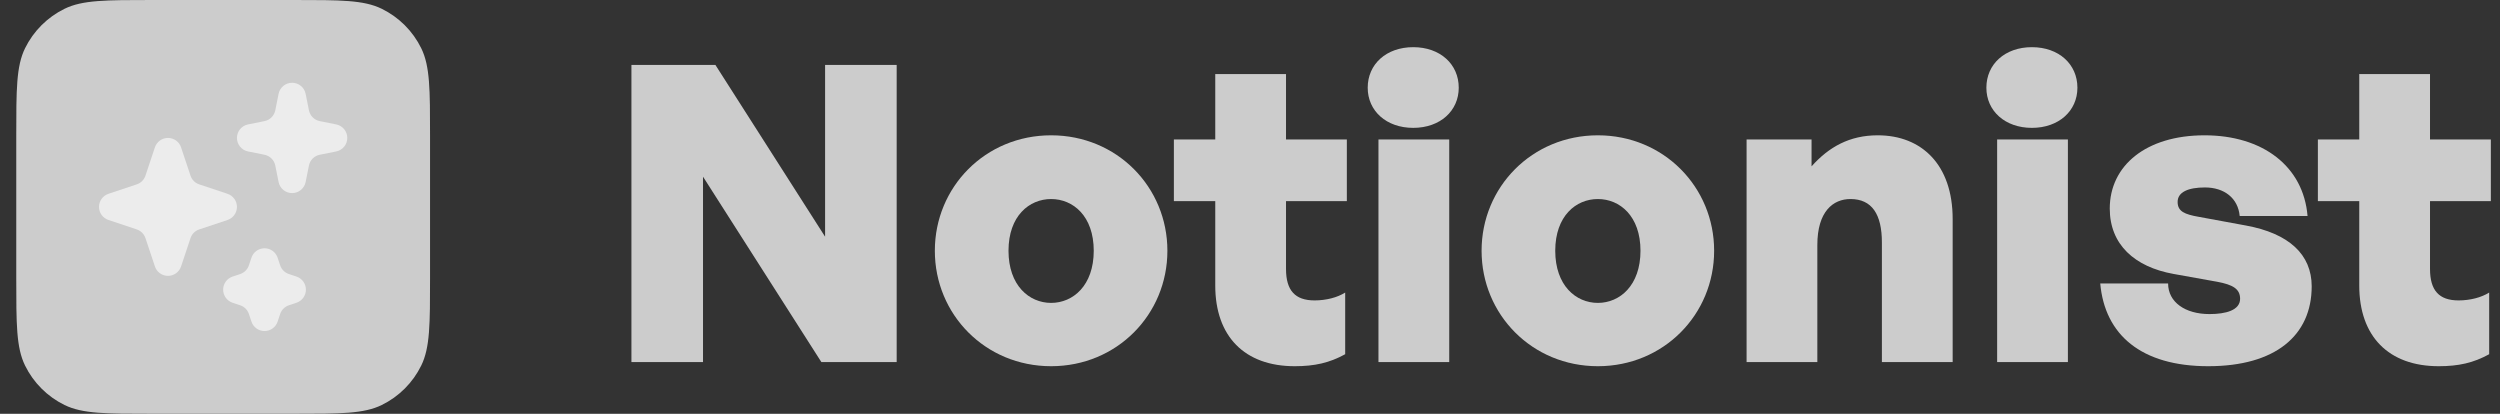
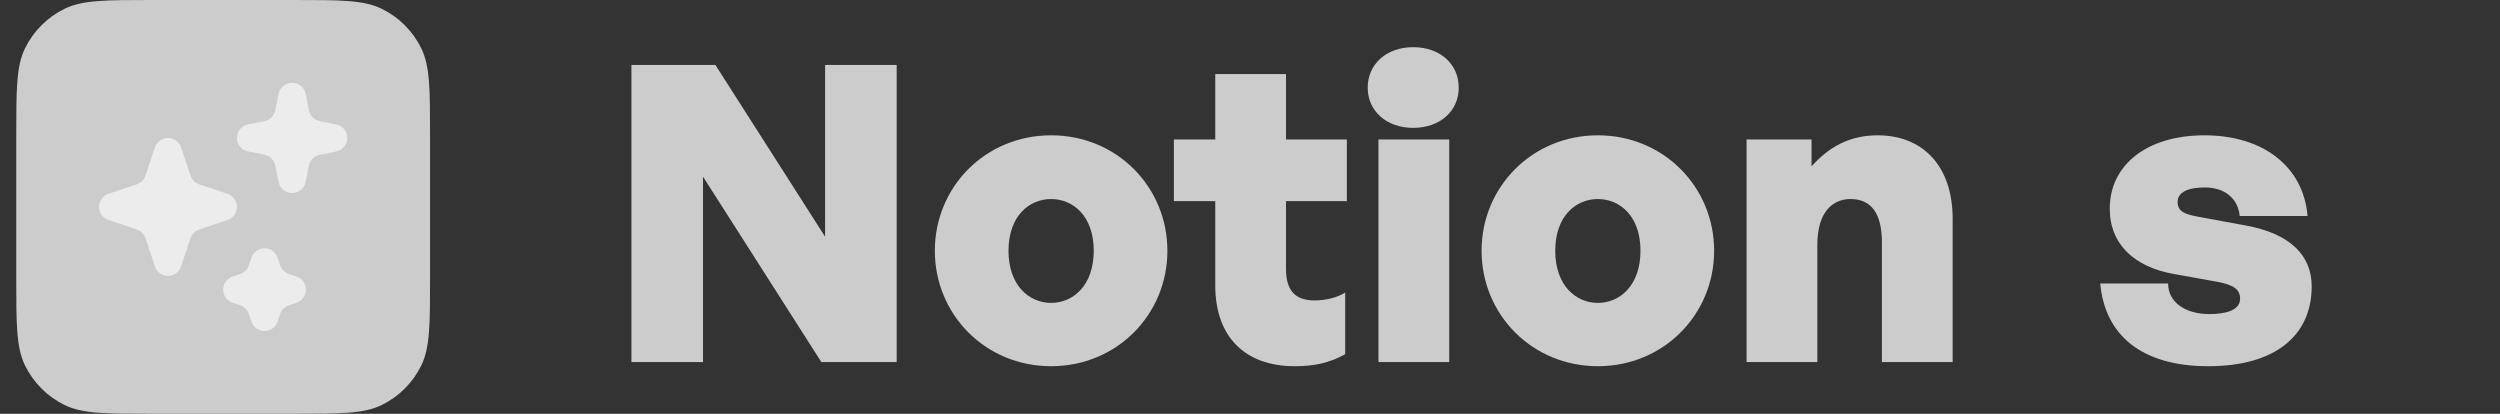
<svg xmlns="http://www.w3.org/2000/svg" width="145" height="24" viewBox="0 0 145 24" fill="none">
  <rect x="0" y="0" width="145" height="24" fill="#333333" stroke="none" />
  <path d="M0.943 7.9C0.943 5.194 0.943 3.841 1.452 2.8C1.941 1.804 2.746 0.998 3.743 0.51C4.784 0 6.137 0 8.843 0H17.043C19.749 0 21.102 0 22.142 0.51C23.139 0.998 23.945 1.804 24.433 2.8C24.943 3.841 24.943 5.194 24.943 7.9V16.1C24.943 18.806 24.943 20.159 24.433 21.2C23.945 22.196 23.139 23.002 22.142 23.49C21.102 24 19.749 24 17.043 24H8.843C6.137 24 4.784 24 3.743 23.49C2.746 23.002 1.941 22.196 1.452 21.2C0.943 20.159 0.943 18.806 0.943 16.1V7.9Z" fill="#CCCCCC" />
  <path d="M17.727 5.443C17.652 5.069 17.324 4.8 16.943 4.8C16.561 4.8 16.233 5.069 16.158 5.443L15.967 6.397C15.904 6.714 15.656 6.961 15.34 7.025L14.386 7.216C14.012 7.29 13.743 7.619 13.743 8C13.743 8.381 14.012 8.71 14.386 8.784L15.34 8.975C15.656 9.039 15.904 9.286 15.967 9.603L16.158 10.557C16.233 10.931 16.561 11.2 16.943 11.2C17.324 11.2 17.652 10.931 17.727 10.557L17.918 9.603C17.981 9.286 18.229 9.039 18.546 8.975L19.5 8.784C19.873 8.71 20.143 8.381 20.143 8C20.143 7.619 19.873 7.29 19.5 7.216L18.546 7.025C18.229 6.961 17.981 6.714 17.918 6.397L17.727 5.443Z" fill="#ECECEC" />
  <path d="M10.502 8.547C10.393 8.22 10.087 8 9.743 8C9.398 8 9.093 8.22 8.984 8.547L8.437 10.188C8.357 10.427 8.17 10.614 7.931 10.694L6.29 11.241C5.963 11.35 5.743 11.656 5.743 12C5.743 12.344 5.963 12.65 6.29 12.759L7.931 13.306C8.17 13.386 8.357 13.573 8.437 13.812L8.984 15.453C9.093 15.78 9.398 16 9.743 16C10.087 16 10.393 15.78 10.502 15.453L11.049 13.812C11.128 13.573 11.316 13.386 11.555 13.306L13.196 12.759C13.522 12.65 13.743 12.344 13.743 12C13.743 11.656 13.522 11.35 13.196 11.241L11.555 10.694C11.316 10.614 11.128 10.427 11.049 10.188L10.502 8.547Z" fill="#ECECEC" />
  <path d="M16.102 14.947C15.993 14.62 15.687 14.4 15.343 14.4C14.998 14.4 14.693 14.62 14.584 14.947L14.437 15.388C14.357 15.627 14.17 15.814 13.931 15.894L13.49 16.041C13.163 16.15 12.943 16.456 12.943 16.8C12.943 17.144 13.163 17.45 13.49 17.559L13.931 17.706C14.17 17.786 14.357 17.973 14.437 18.212L14.584 18.653C14.693 18.98 14.998 19.2 15.343 19.2C15.687 19.2 15.993 18.98 16.102 18.653L16.249 18.212C16.328 17.973 16.516 17.786 16.755 17.706L17.196 17.559C17.522 17.45 17.743 17.144 17.743 16.8C17.743 16.456 17.522 16.15 17.196 16.041L16.755 15.894C16.516 15.814 16.328 15.627 16.249 15.388L16.102 14.947Z" fill="#ECECEC" />
  <path d="M47.639 21H52.007V3.768H47.855V13.728L41.495 3.768H36.623V21H40.775V10.248L47.639 21Z" fill="#CCCCCC" />
  <path d="M60.965 21.24C64.781 21.24 67.709 18.24 67.709 14.544C67.709 10.848 64.781 7.848 60.965 7.848C57.149 7.848 54.221 10.848 54.221 14.544C54.221 18.24 57.149 21.24 60.965 21.24ZM60.965 17.568C59.693 17.568 58.493 16.56 58.493 14.544C58.493 12.528 59.693 11.544 60.965 11.544C62.237 11.544 63.437 12.528 63.437 14.544C63.437 16.56 62.237 17.568 60.965 17.568Z" fill="#CCCCCC" />
  <path d="M78.021 16.968C77.565 17.256 76.917 17.424 76.245 17.424C75.117 17.424 74.589 16.848 74.589 15.6V11.664H78.117V8.088H74.589V4.296H70.485V8.088H68.085V11.664H70.485V16.56C70.485 19.512 72.189 21.24 75.093 21.24C76.245 21.24 77.109 21.048 78.021 20.544V16.968Z" fill="#CCCCCC" />
  <path d="M84.607 5.088C84.607 3.72 83.527 2.736 81.967 2.736C80.407 2.736 79.327 3.72 79.327 5.088C79.327 6.432 80.407 7.416 81.967 7.416C83.527 7.416 84.607 6.432 84.607 5.088ZM84.055 21V8.088H79.951V21H84.055Z" fill="#CCCCCC" />
  <path d="M92.676 21.24C96.492 21.24 99.42 18.24 99.42 14.544C99.42 10.848 96.492 7.848 92.676 7.848C88.86 7.848 85.932 10.848 85.932 14.544C85.932 18.24 88.86 21.24 92.676 21.24ZM92.676 17.568C91.404 17.568 90.204 16.56 90.204 14.544C90.204 12.528 91.404 11.544 92.676 11.544C93.948 11.544 95.148 12.528 95.148 14.544C95.148 16.56 93.948 17.568 92.676 17.568Z" fill="#CCCCCC" />
  <path d="M105.406 14.208C105.406 12.264 106.318 11.544 107.326 11.544C108.574 11.544 109.15 12.432 109.15 14.064V21H113.254V12.696C113.254 9.552 111.454 7.848 108.91 7.848C107.278 7.848 106.078 8.52 105.07 9.648V8.088H101.302V21H105.406V14.208Z" fill="#CCCCCC" />
-   <path d="M120.49 5.088C120.49 3.72 119.41 2.736 117.85 2.736C116.29 2.736 115.21 3.72 115.21 5.088C115.21 6.432 116.29 7.416 117.85 7.416C119.41 7.416 120.49 6.432 120.49 5.088ZM119.938 21V8.088H115.834V21H119.938Z" fill="#CCCCCC" />
  <path d="M134.078 16.608C134.078 14.76 132.758 13.536 130.262 13.08L127.526 12.576C126.71 12.432 126.302 12.264 126.302 11.712C126.302 11.136 126.926 10.872 127.886 10.872C129.014 10.872 129.806 11.496 129.902 12.528H133.838C133.598 9.648 131.246 7.848 127.862 7.848C124.478 7.848 122.366 9.6 122.366 12.096C122.366 14.184 123.806 15.48 126.062 15.888L128.606 16.344C129.494 16.512 129.926 16.752 129.926 17.328C129.926 18 129.086 18.216 128.15 18.216C126.734 18.216 125.75 17.52 125.75 16.44H121.814C122.078 19.416 124.19 21.24 128.078 21.24C131.966 21.24 134.078 19.464 134.078 16.608Z" fill="#CCCCCC" />
-   <path d="M144.372 16.968C143.916 17.256 143.268 17.424 142.596 17.424C141.468 17.424 140.941 16.848 140.941 15.6V11.664H144.469V8.088H140.941V4.296H136.837V8.088H134.437V11.664H136.837V16.56C136.837 19.512 138.541 21.24 141.445 21.24C142.597 21.24 143.46 21.048 144.372 20.544V16.968Z" fill="#CCCCCC" />
</svg>